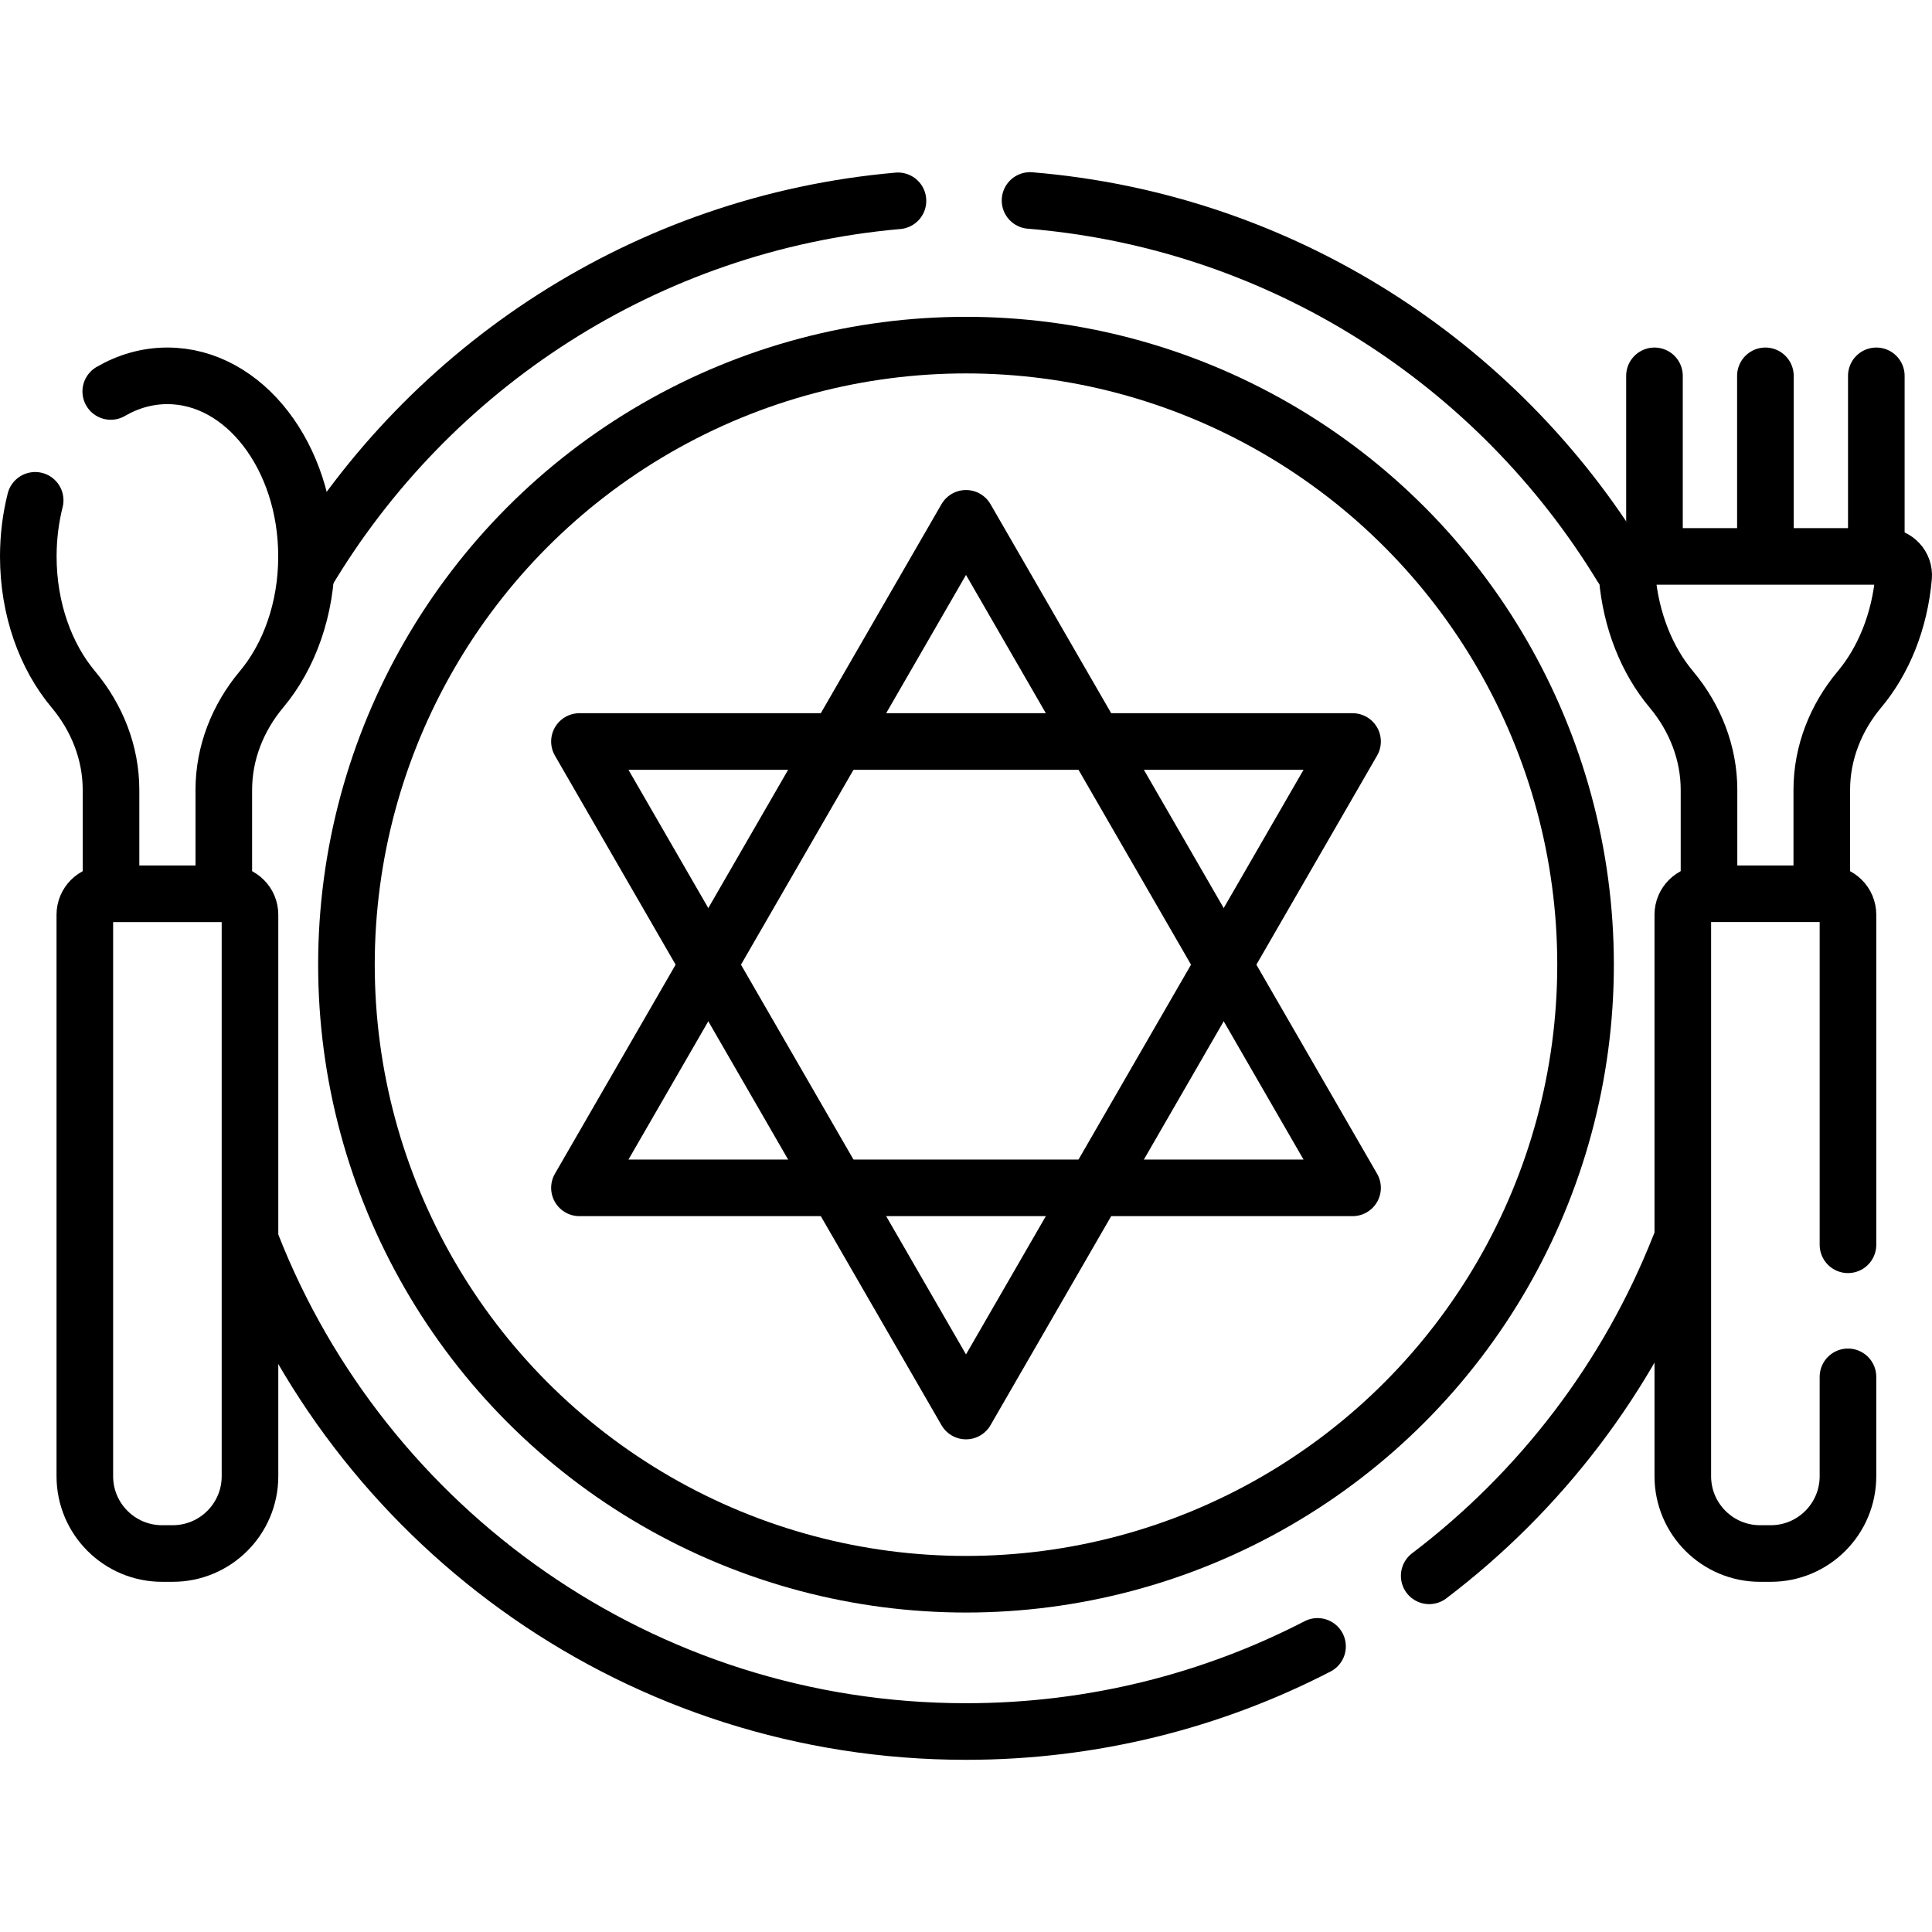
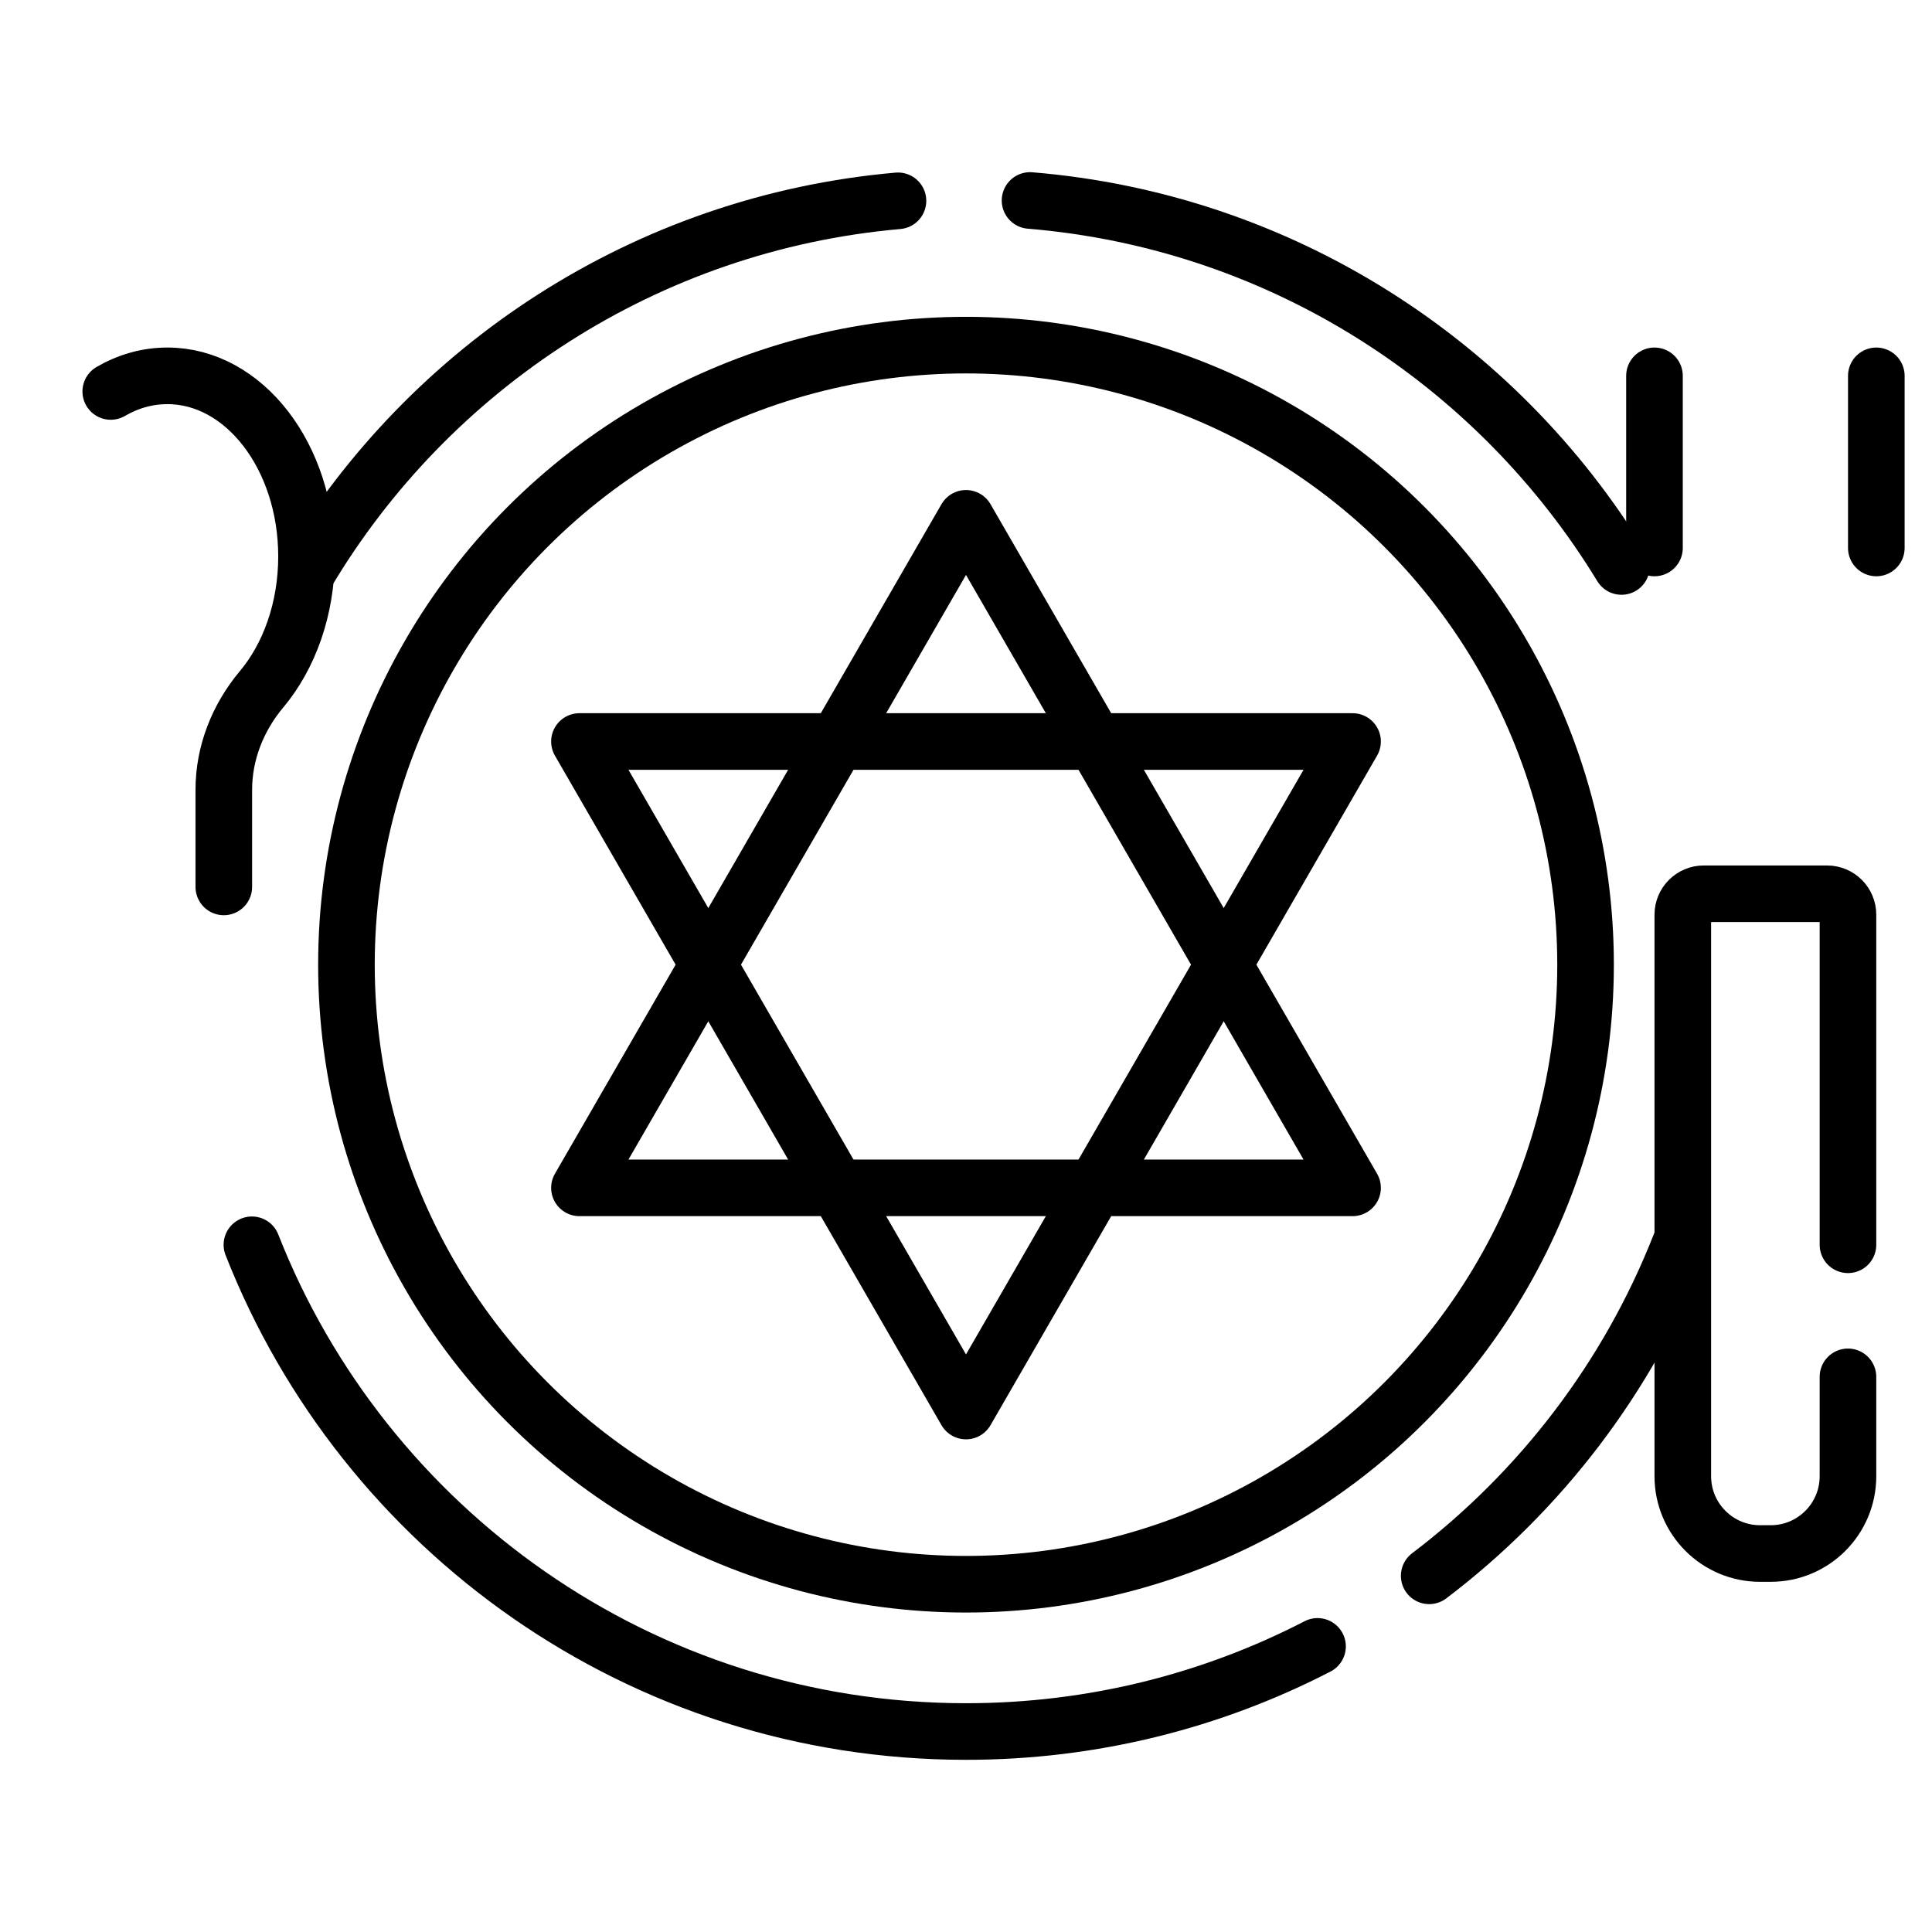
<svg xmlns="http://www.w3.org/2000/svg" version="1.1" id="Capa_1" x="0px" y="0px" viewBox="0 0 512 512" style="enable-background:new 0 0 512 512;" xml:space="preserve">
  <g>
    <polygon style="fill:none;stroke:#000000;stroke-width:15;stroke-linecap:round;stroke-linejoin:round;stroke-miterlimit:10;" points="&#10;&#09;&#09;256,137.362 153.559,314.794 358.441,314.794 &#09;" />
    <polygon style="fill:none;stroke:#000000;stroke-width:15;stroke-linecap:round;stroke-linejoin:round;stroke-miterlimit:10;" points="&#10;&#09;&#09;256,373.938 358.441,196.506 153.559,196.506 &#09;" />
    <g>
      <path style="fill:none;stroke:#000000;stroke-width:15;stroke-linecap:round;stroke-linejoin:round;stroke-miterlimit:10;" d="&#10;&#09;&#09;&#09;M378.75,417.61c29.47-22.36,52.65-52.59,66.41-87.55" />
      <path style="fill:none;stroke:#000000;stroke-width:15;stroke-linecap:round;stroke-linejoin:round;stroke-miterlimit:10;" d="&#10;&#09;&#09;&#09;M66.76,329.88C96.41,405.4,169.96,458.87,256,458.87c33.57,0,65.25-8.14,93.16-22.56" />
      <path style="fill:none;stroke:#000000;stroke-width:15;stroke-linecap:round;stroke-linejoin:round;stroke-miterlimit:10;" d="&#10;&#09;&#09;&#09;M81.23,151.89c32.53-54.68,90.01-92.8,156.74-98.67" />
      <path style="fill:none;stroke:#000000;stroke-width:15;stroke-linecap:round;stroke-linejoin:round;stroke-miterlimit:10;" d="&#10;&#09;&#09;&#09;M272.97,53.13c66.46,5.49,123.85,42.97,156.74,96.99" />
    </g>
    <g>
      <circle style="fill:none;stroke:#000000;stroke-width:15;stroke-linecap:round;stroke-linejoin:round;stroke-miterlimit:10;" cx="256" cy="255.65" r="164.189" />
    </g>
    <g>
      <g>
-         <path style="fill:none;stroke:#000000;stroke-width:15;stroke-linecap:round;stroke-linejoin:round;stroke-miterlimit:10;" d="&#10;&#09;&#09;&#09;&#09;M9.32,132.59c-1.18,4.68-1.82,9.68-1.82,14.87c0,13.94,4.6,26.49,11.93,35.23c6.29,7.5,9.99,16.84,9.99,26.63v26.38" />
        <path style="fill:none;stroke:#000000;stroke-width:15;stroke-linecap:round;stroke-linejoin:round;stroke-miterlimit:10;" d="&#10;&#09;&#09;&#09;&#09;M29.35,103.74c4.58-2.66,9.66-4.14,15.01-4.14c20.36,0,36.87,21.43,36.87,47.86c0,13.94-4.6,26.49-11.93,35.23&#10;&#09;&#09;&#09;&#09;c-6.29,7.5-9.99,16.84-9.99,26.63v25.72" />
-         <path style="fill:none;stroke:#000000;stroke-width:15;stroke-linecap:round;stroke-linejoin:round;stroke-miterlimit:10;" d="&#10;&#09;&#09;&#09;&#09;M45.764,411.697h-2.798c-11.314,0-20.485-9.172-20.485-20.485V242.406c0-3.061,2.482-5.543,5.543-5.543h32.683&#10;&#09;&#09;&#09;&#09;c3.061,0,5.543,2.482,5.543,5.543v148.806C66.249,402.525,57.078,411.697,45.764,411.697z" />
      </g>
      <g>
-         <path style="fill:none;stroke:#000000;stroke-width:15;stroke-linecap:round;stroke-linejoin:round;stroke-miterlimit:10;" d="&#10;&#09;&#09;&#09;&#09;M482.791,235.696v-26.372c0-9.794,3.699-19.129,9.993-26.634c6.373-7.599,10.679-18.069,11.697-29.834&#10;&#09;&#09;&#09;&#09;c0.251-2.904-2.061-5.398-4.976-5.398h-63.314c-2.915,0-5.227,2.494-4.976,5.398c1.018,11.765,5.325,22.235,11.697,29.834&#10;&#09;&#09;&#09;&#09;c6.294,7.505,9.993,16.84,9.993,26.634v25.436" />
        <line style="fill:none;stroke:#000000;stroke-width:15;stroke-linecap:round;stroke-linejoin:round;stroke-miterlimit:10;" x1="497.245" y1="145.215" x2="497.245" y2="99.603" />
        <line style="fill:none;stroke:#000000;stroke-width:15;stroke-linecap:round;stroke-linejoin:round;stroke-miterlimit:10;" x1="438.452" y1="99.603" x2="438.452" y2="145.215" />
        <path style="fill:none;stroke:#000000;stroke-width:15;stroke-linecap:round;stroke-linejoin:round;stroke-miterlimit:10;" d="&#10;&#09;&#09;&#09;&#09;M489.73,364.88v26.33c0,11.32-9.17,20.49-20.48,20.49h-2.8c-11.31,0-20.49-9.17-20.49-20.49v-148.8c0-3.07,2.49-5.55,5.55-5.55&#10;&#09;&#09;&#09;&#09;h32.68c3.06,0,5.54,2.48,5.54,5.55v87.47" />
-         <line style="fill:none;stroke:#000000;stroke-width:15;stroke-linecap:round;stroke-linejoin:round;stroke-miterlimit:10;" x1="467.849" y1="99.603" x2="467.849" y2="145.521" />
      </g>
    </g>
  </g>
  <g>
</g>
  <g>
</g>
  <g>
</g>
  <g>
</g>
  <g>
</g>
  <g>
</g>
  <g>
</g>
  <g>
</g>
  <g>
</g>
  <g>
</g>
  <g>
</g>
  <g>
</g>
  <g>
</g>
  <g>
</g>
  <g>
</g>
</svg>